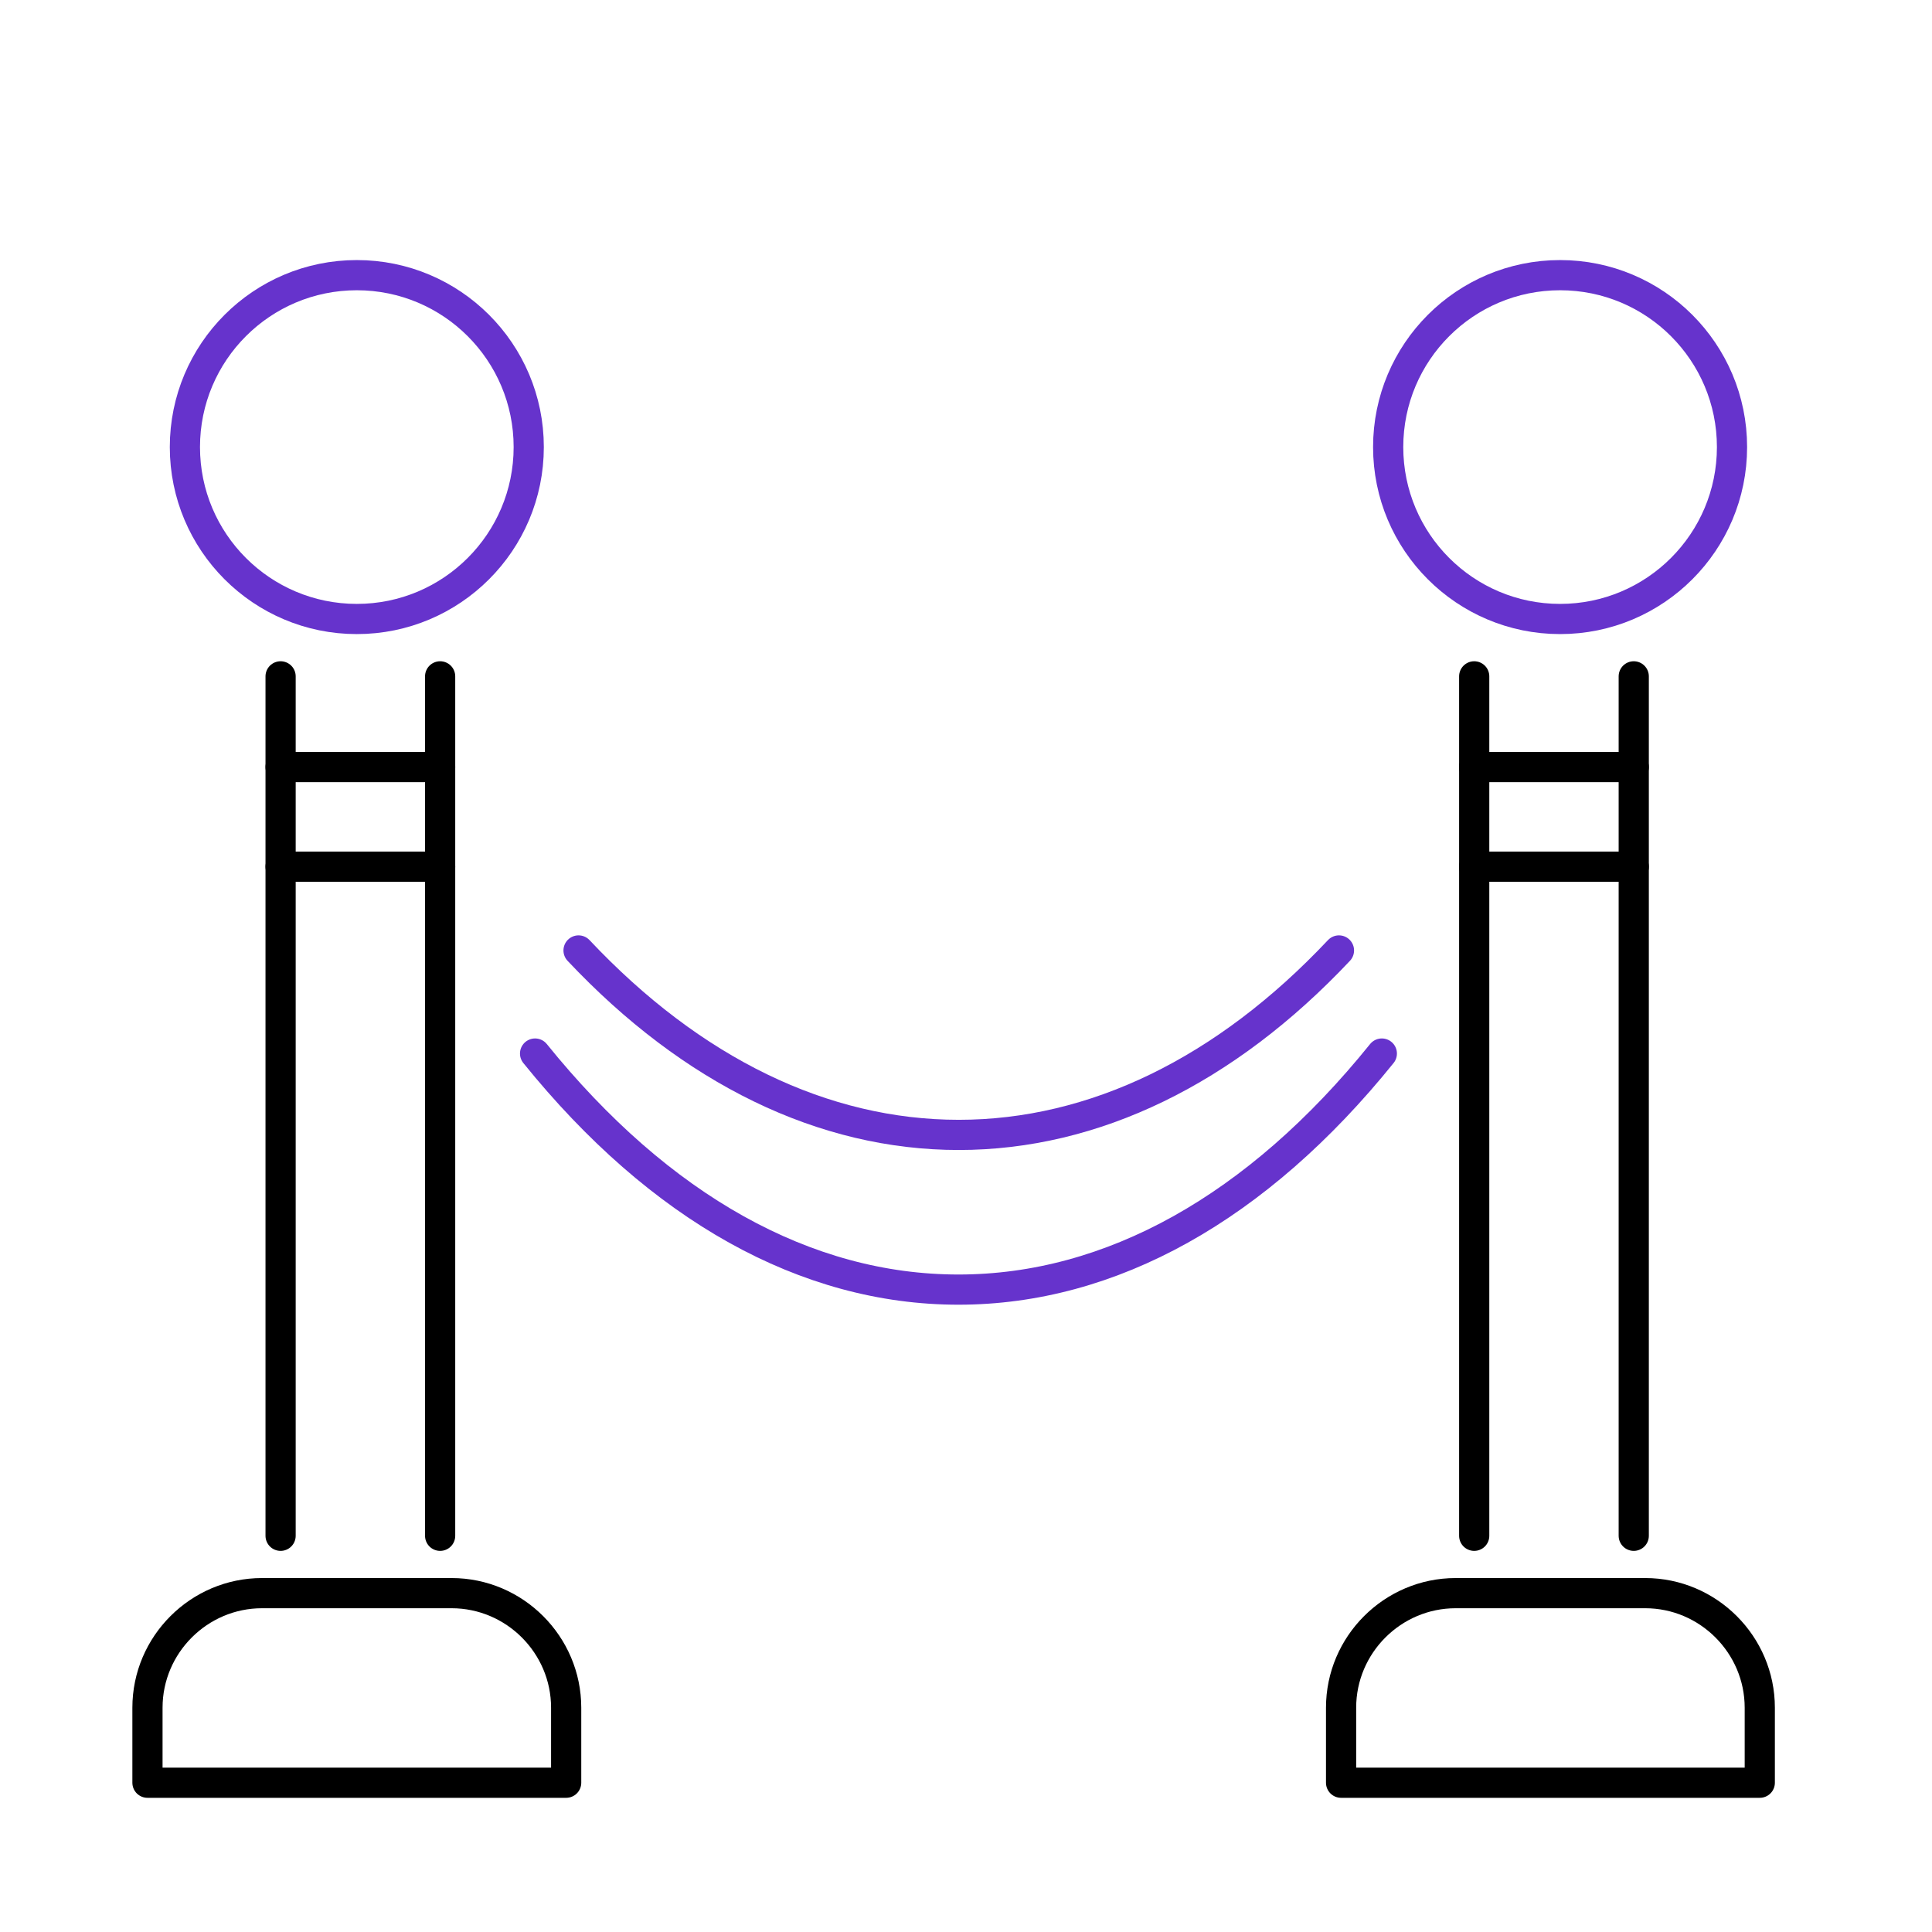
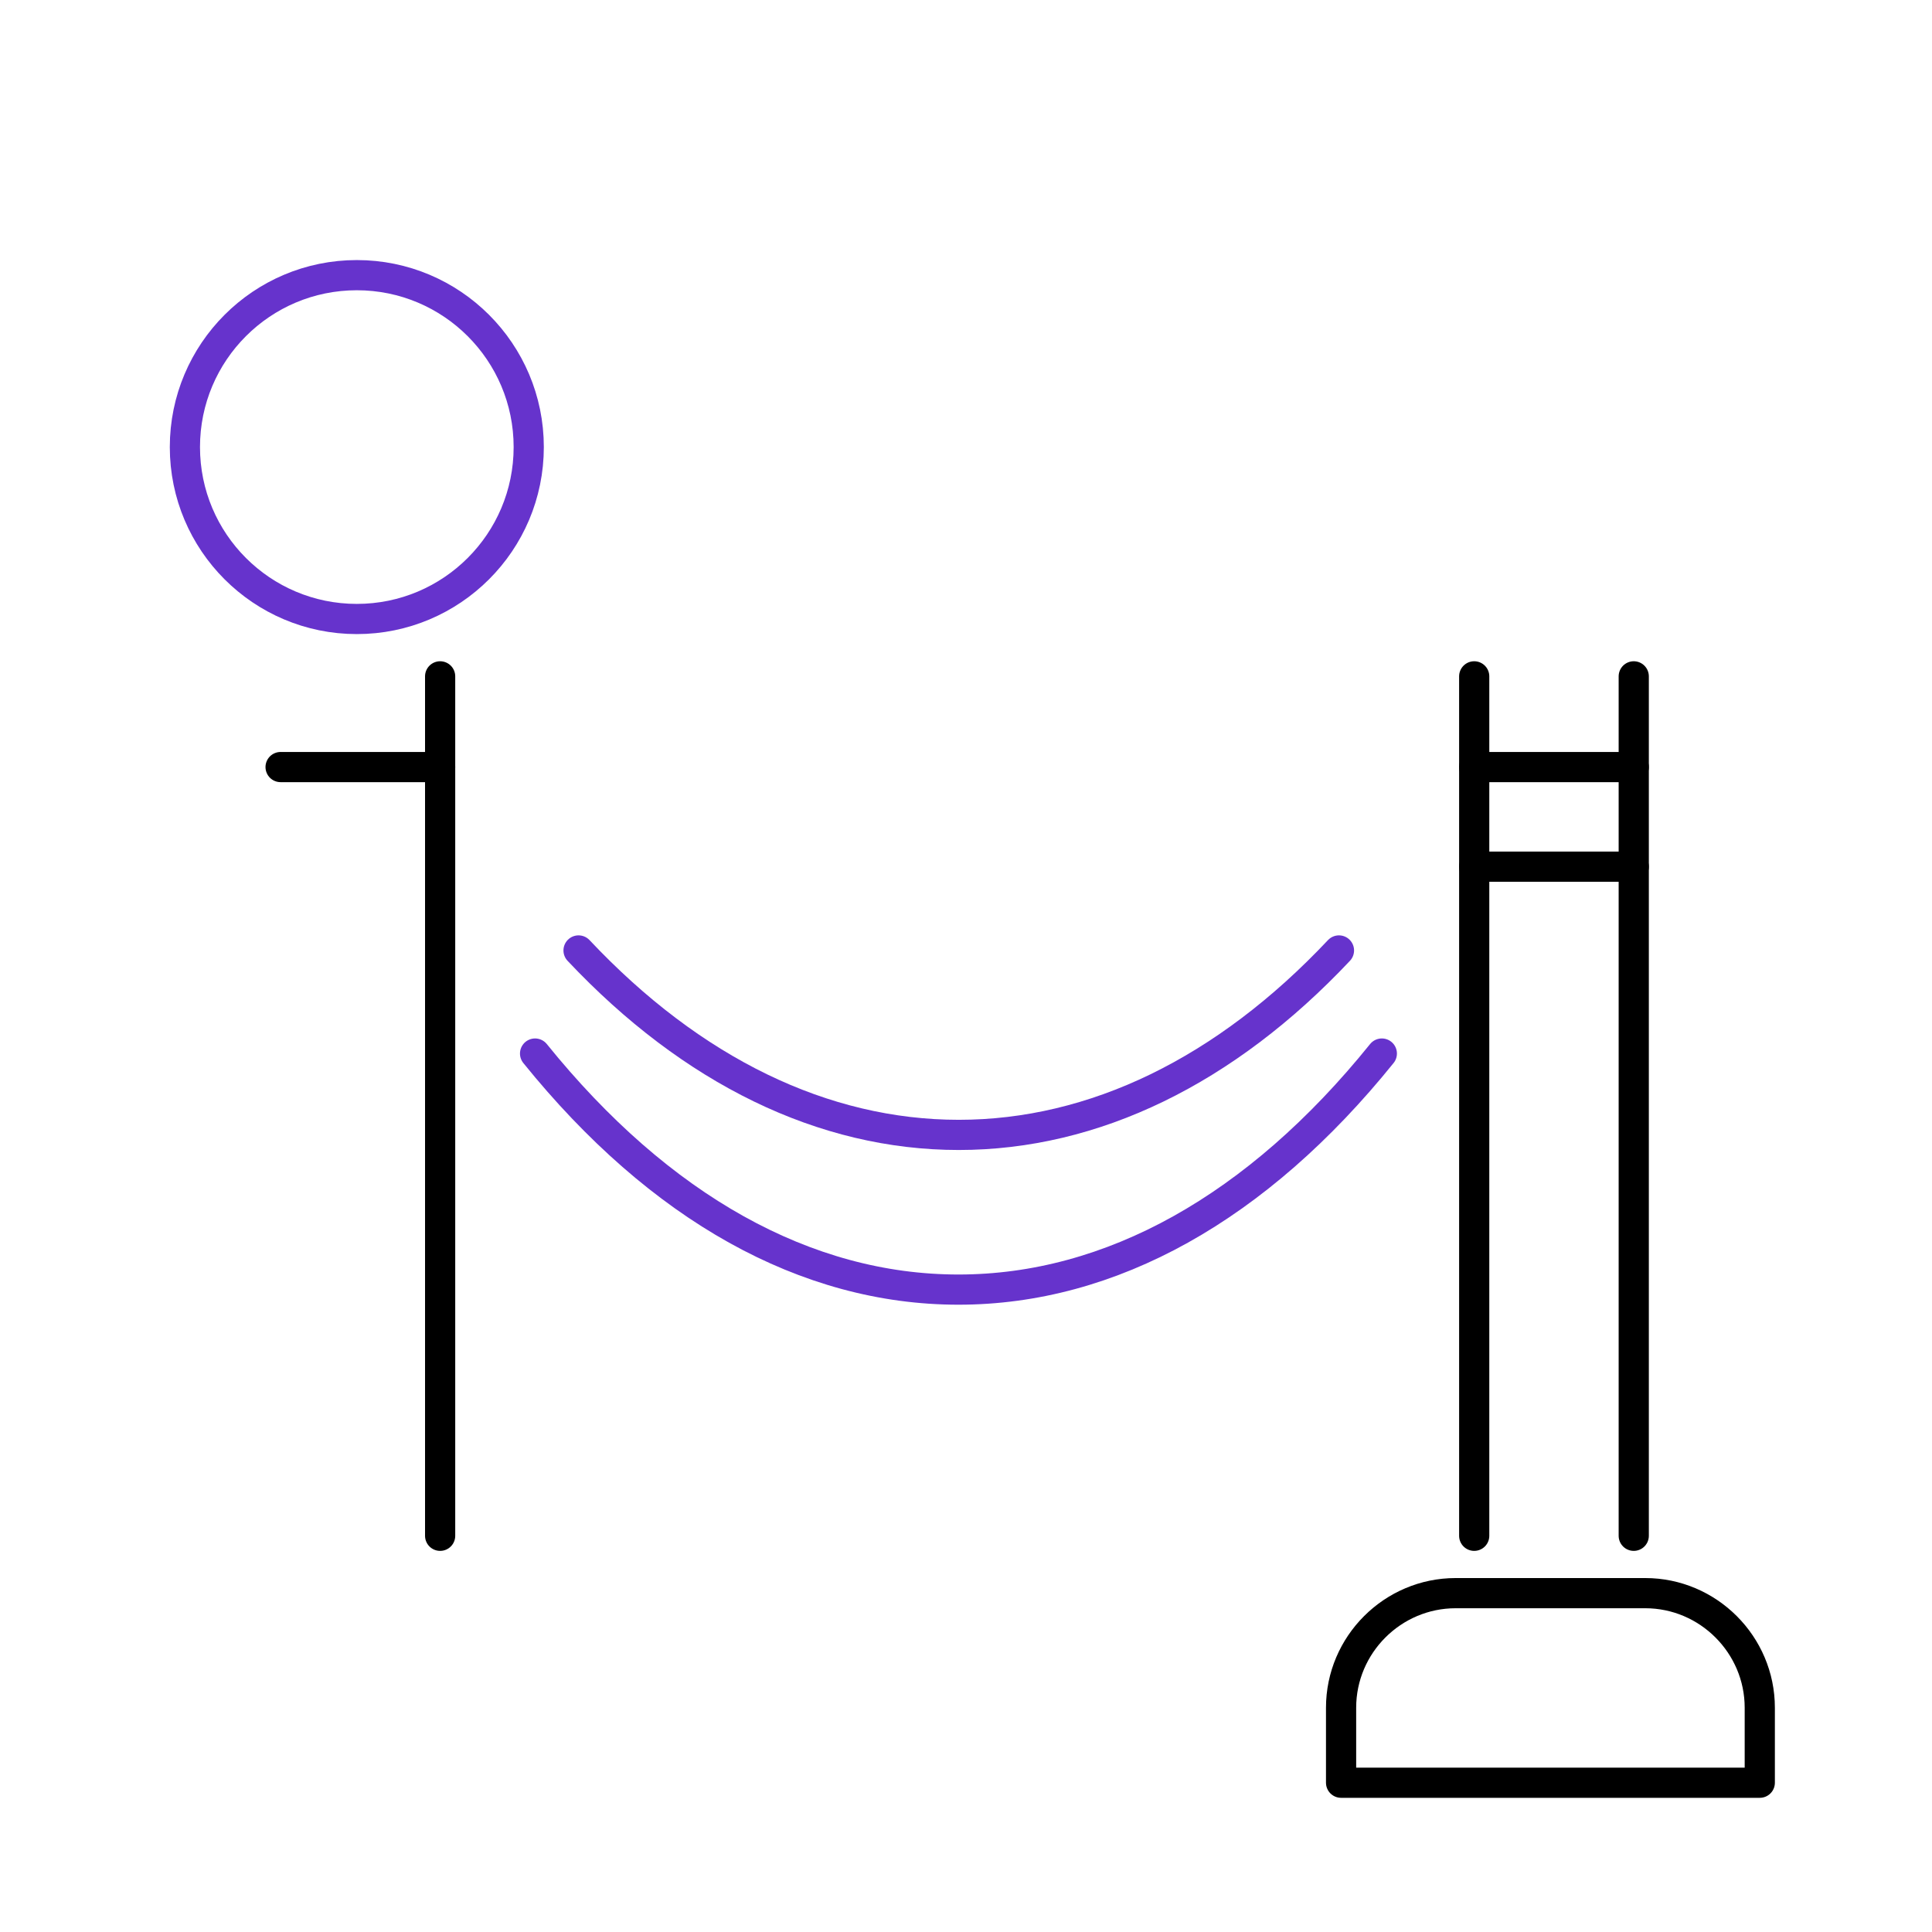
<svg xmlns="http://www.w3.org/2000/svg" width="128" height="128" viewBox="0 0 128 128" fill="none">
  <path d="M23.64 41.01C29.93 41.01 35.03 35.91 35.03 29.62C35.03 23.329 29.93 18.23 23.64 18.23C17.349 18.23 12.25 23.329 12.25 29.62C12.25 35.91 17.349 41.01 23.64 41.01Z" stroke="#6633CC" stroke-width="2" stroke-linecap="round" stroke-linejoin="round" />
  <path d="M88.85 118.11V113.14C88.85 108.96 92.27 105.55 96.44 105.55H109C113.18 105.55 116.59 108.97 116.59 113.14V118.11H88.85Z" stroke="black" stroke-width="2" stroke-linecap="round" stroke-linejoin="round" />
-   <path d="M103.36 41.01C109.65 41.01 114.75 35.91 114.75 29.62C114.75 23.329 109.65 18.23 103.36 18.23C97.069 18.23 91.97 23.329 91.97 29.62C91.97 35.91 97.069 41.01 103.36 41.01Z" stroke="#6633CC" stroke-width="2" stroke-linecap="round" stroke-linejoin="round" />
  <path d="M88.71 62.97C81.19 70.96 72.48 75.19 63.52 75.19C54.56 75.19 45.85 70.96 38.33 62.97" stroke="#6633CC" stroke-width="2" stroke-linecap="round" stroke-linejoin="round" />
  <path d="M35.45 69.8C43.71 80.03 53.41 85.44 63.5 85.44C73.59 85.44 83.3 80.03 91.55 69.8" stroke="#6633CC" stroke-width="2" stroke-linecap="round" stroke-linejoin="round" />
  <path d="M97.67 44.81V101.75" stroke="black" stroke-width="2" stroke-linecap="round" stroke-linejoin="round" />
  <path d="M108.24 44.81V101.75" stroke="black" stroke-width="2" stroke-linecap="round" stroke-linejoin="round" />
  <path d="M108.24 50.82H97.67" stroke="black" stroke-width="2" stroke-linecap="round" stroke-linejoin="round" />
  <path d="M108.24 57.42H97.67" stroke="black" stroke-width="2" stroke-linecap="round" stroke-linejoin="round" />
-   <path d="M9.77 118.11V113.14C9.77 108.96 13.19 105.55 17.36 105.55H29.919C34.099 105.55 37.51 108.97 37.51 113.14V118.11H9.77Z" stroke="black" stroke-width="2" stroke-linecap="round" stroke-linejoin="round" />
-   <path d="M18.59 44.81V101.75" stroke="black" stroke-width="2" stroke-linecap="round" stroke-linejoin="round" />
  <path d="M29.16 44.81V101.75" stroke="black" stroke-width="2" stroke-linecap="round" stroke-linejoin="round" />
  <path d="M29.16 50.82H18.59" stroke="black" stroke-width="2" stroke-linecap="round" stroke-linejoin="round" />
-   <path d="M29.16 57.42H18.59" stroke="black" stroke-width="2" stroke-linecap="round" stroke-linejoin="round" />
</svg>